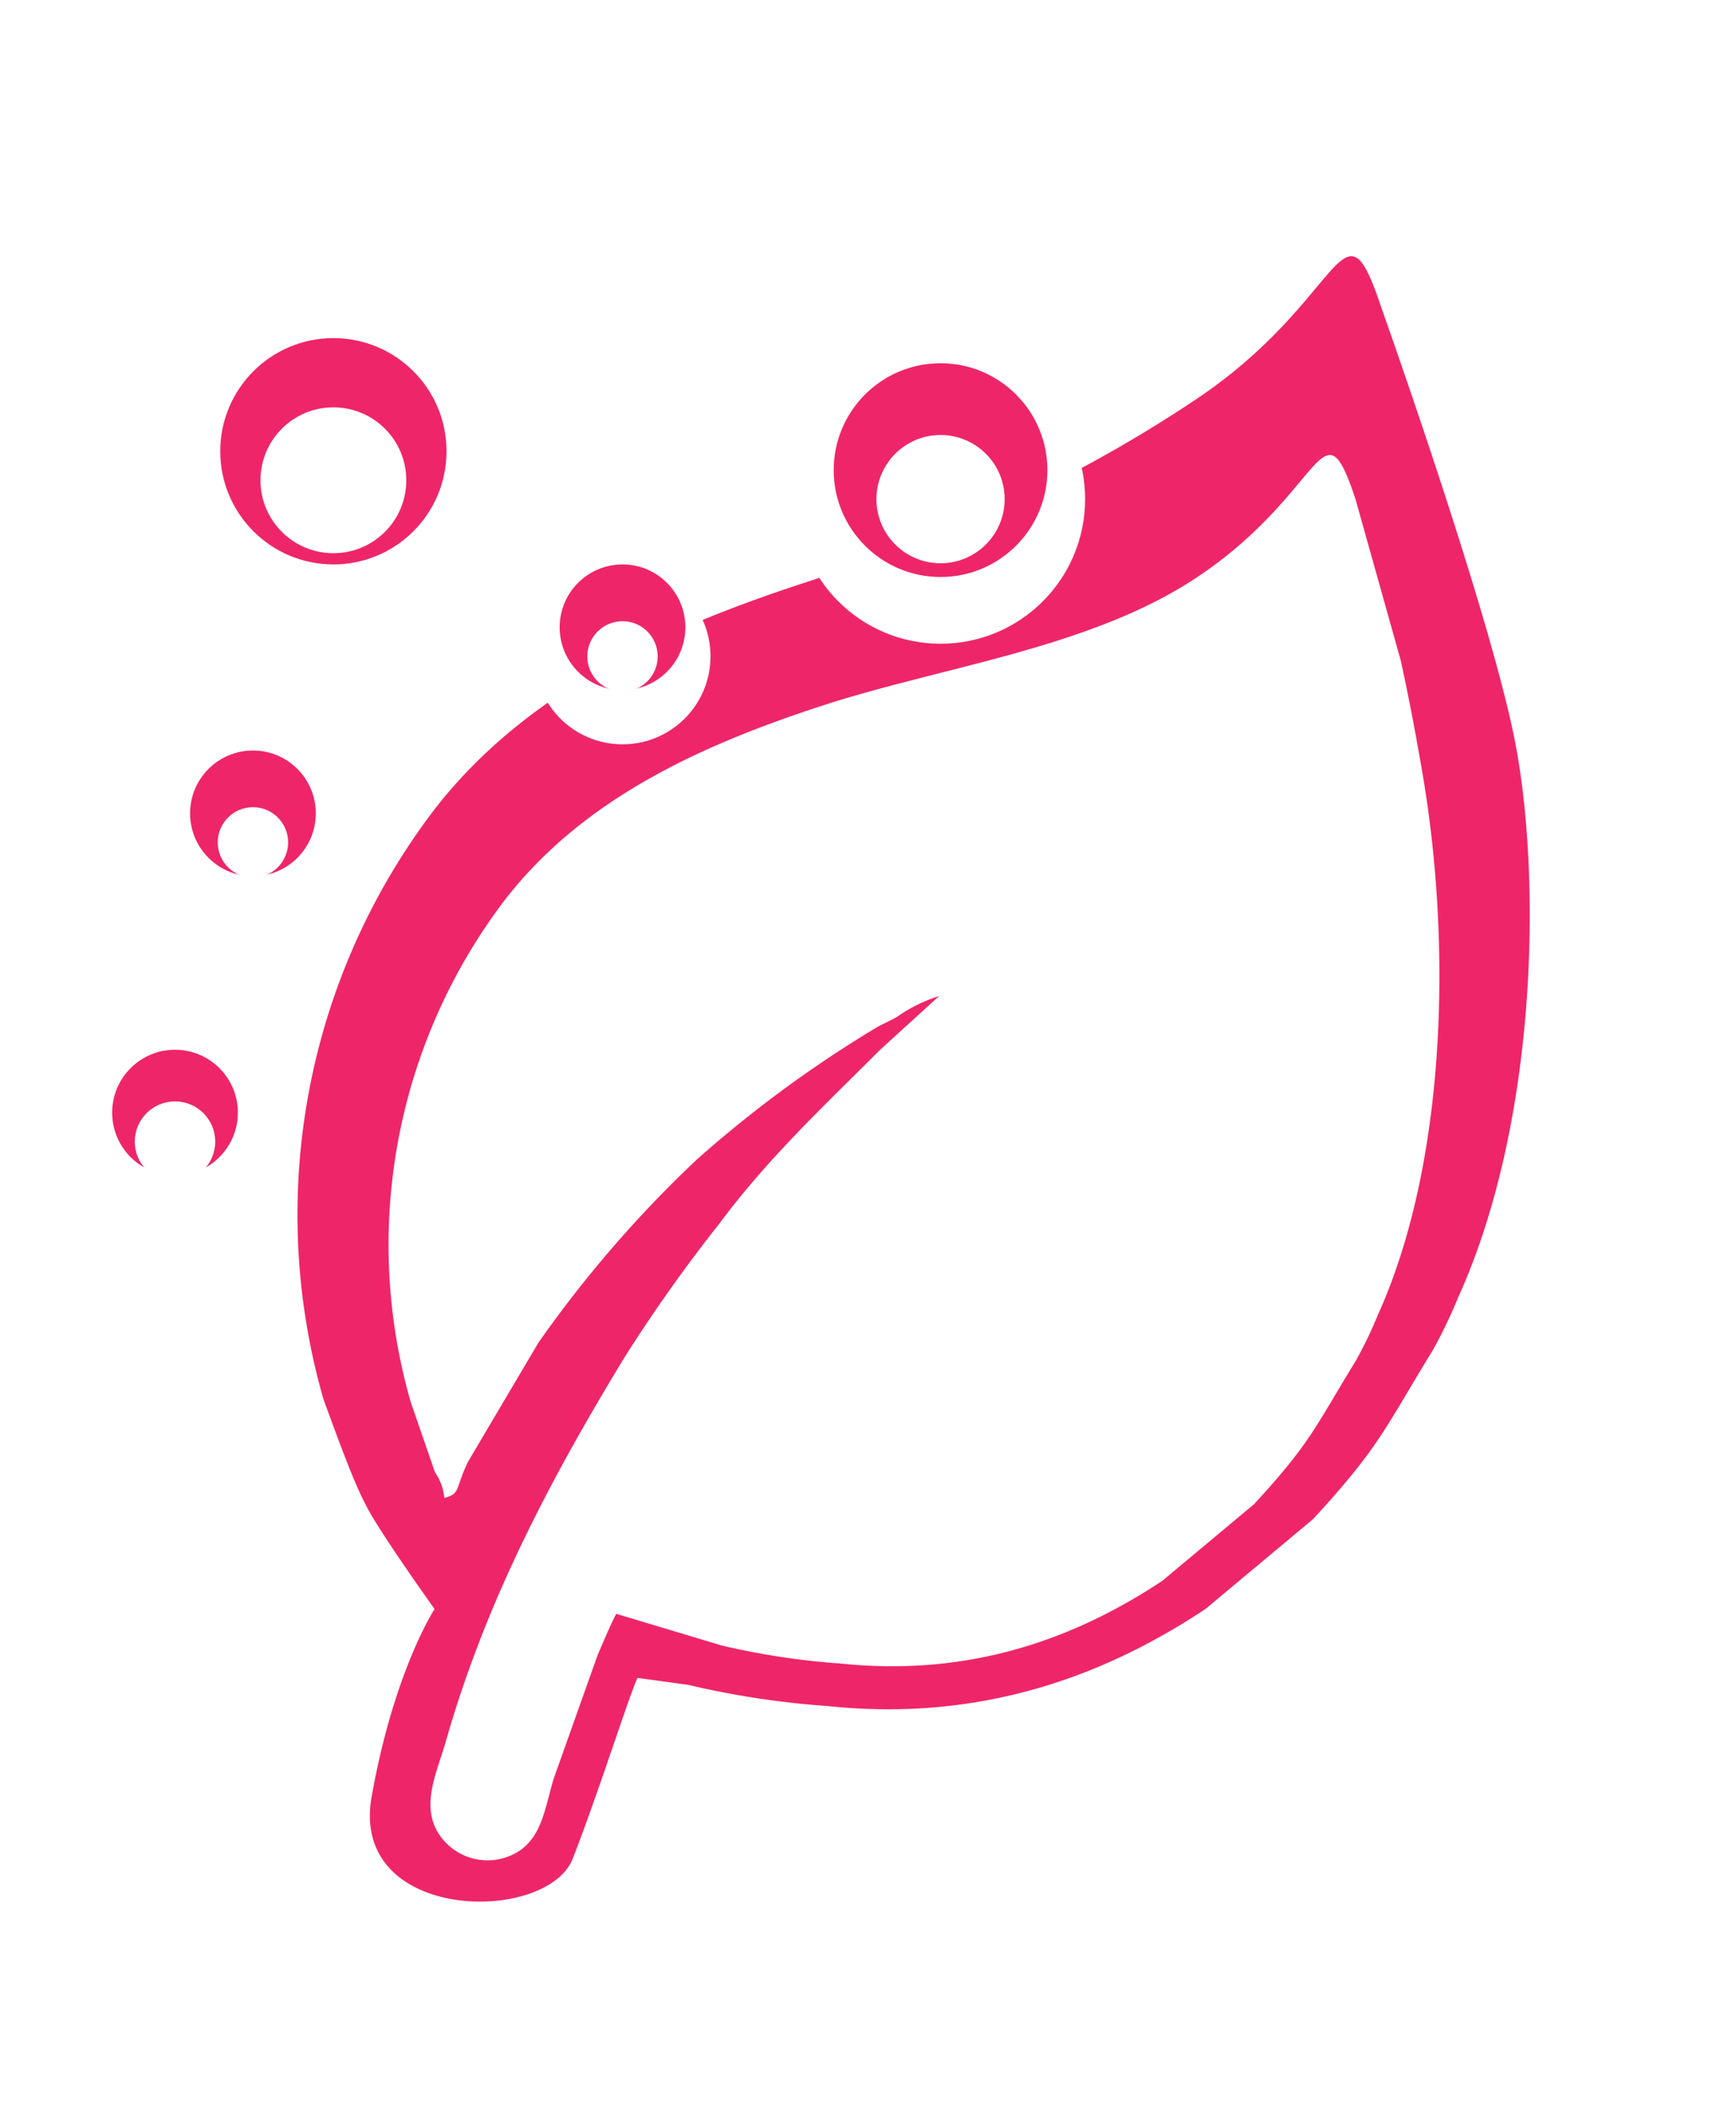
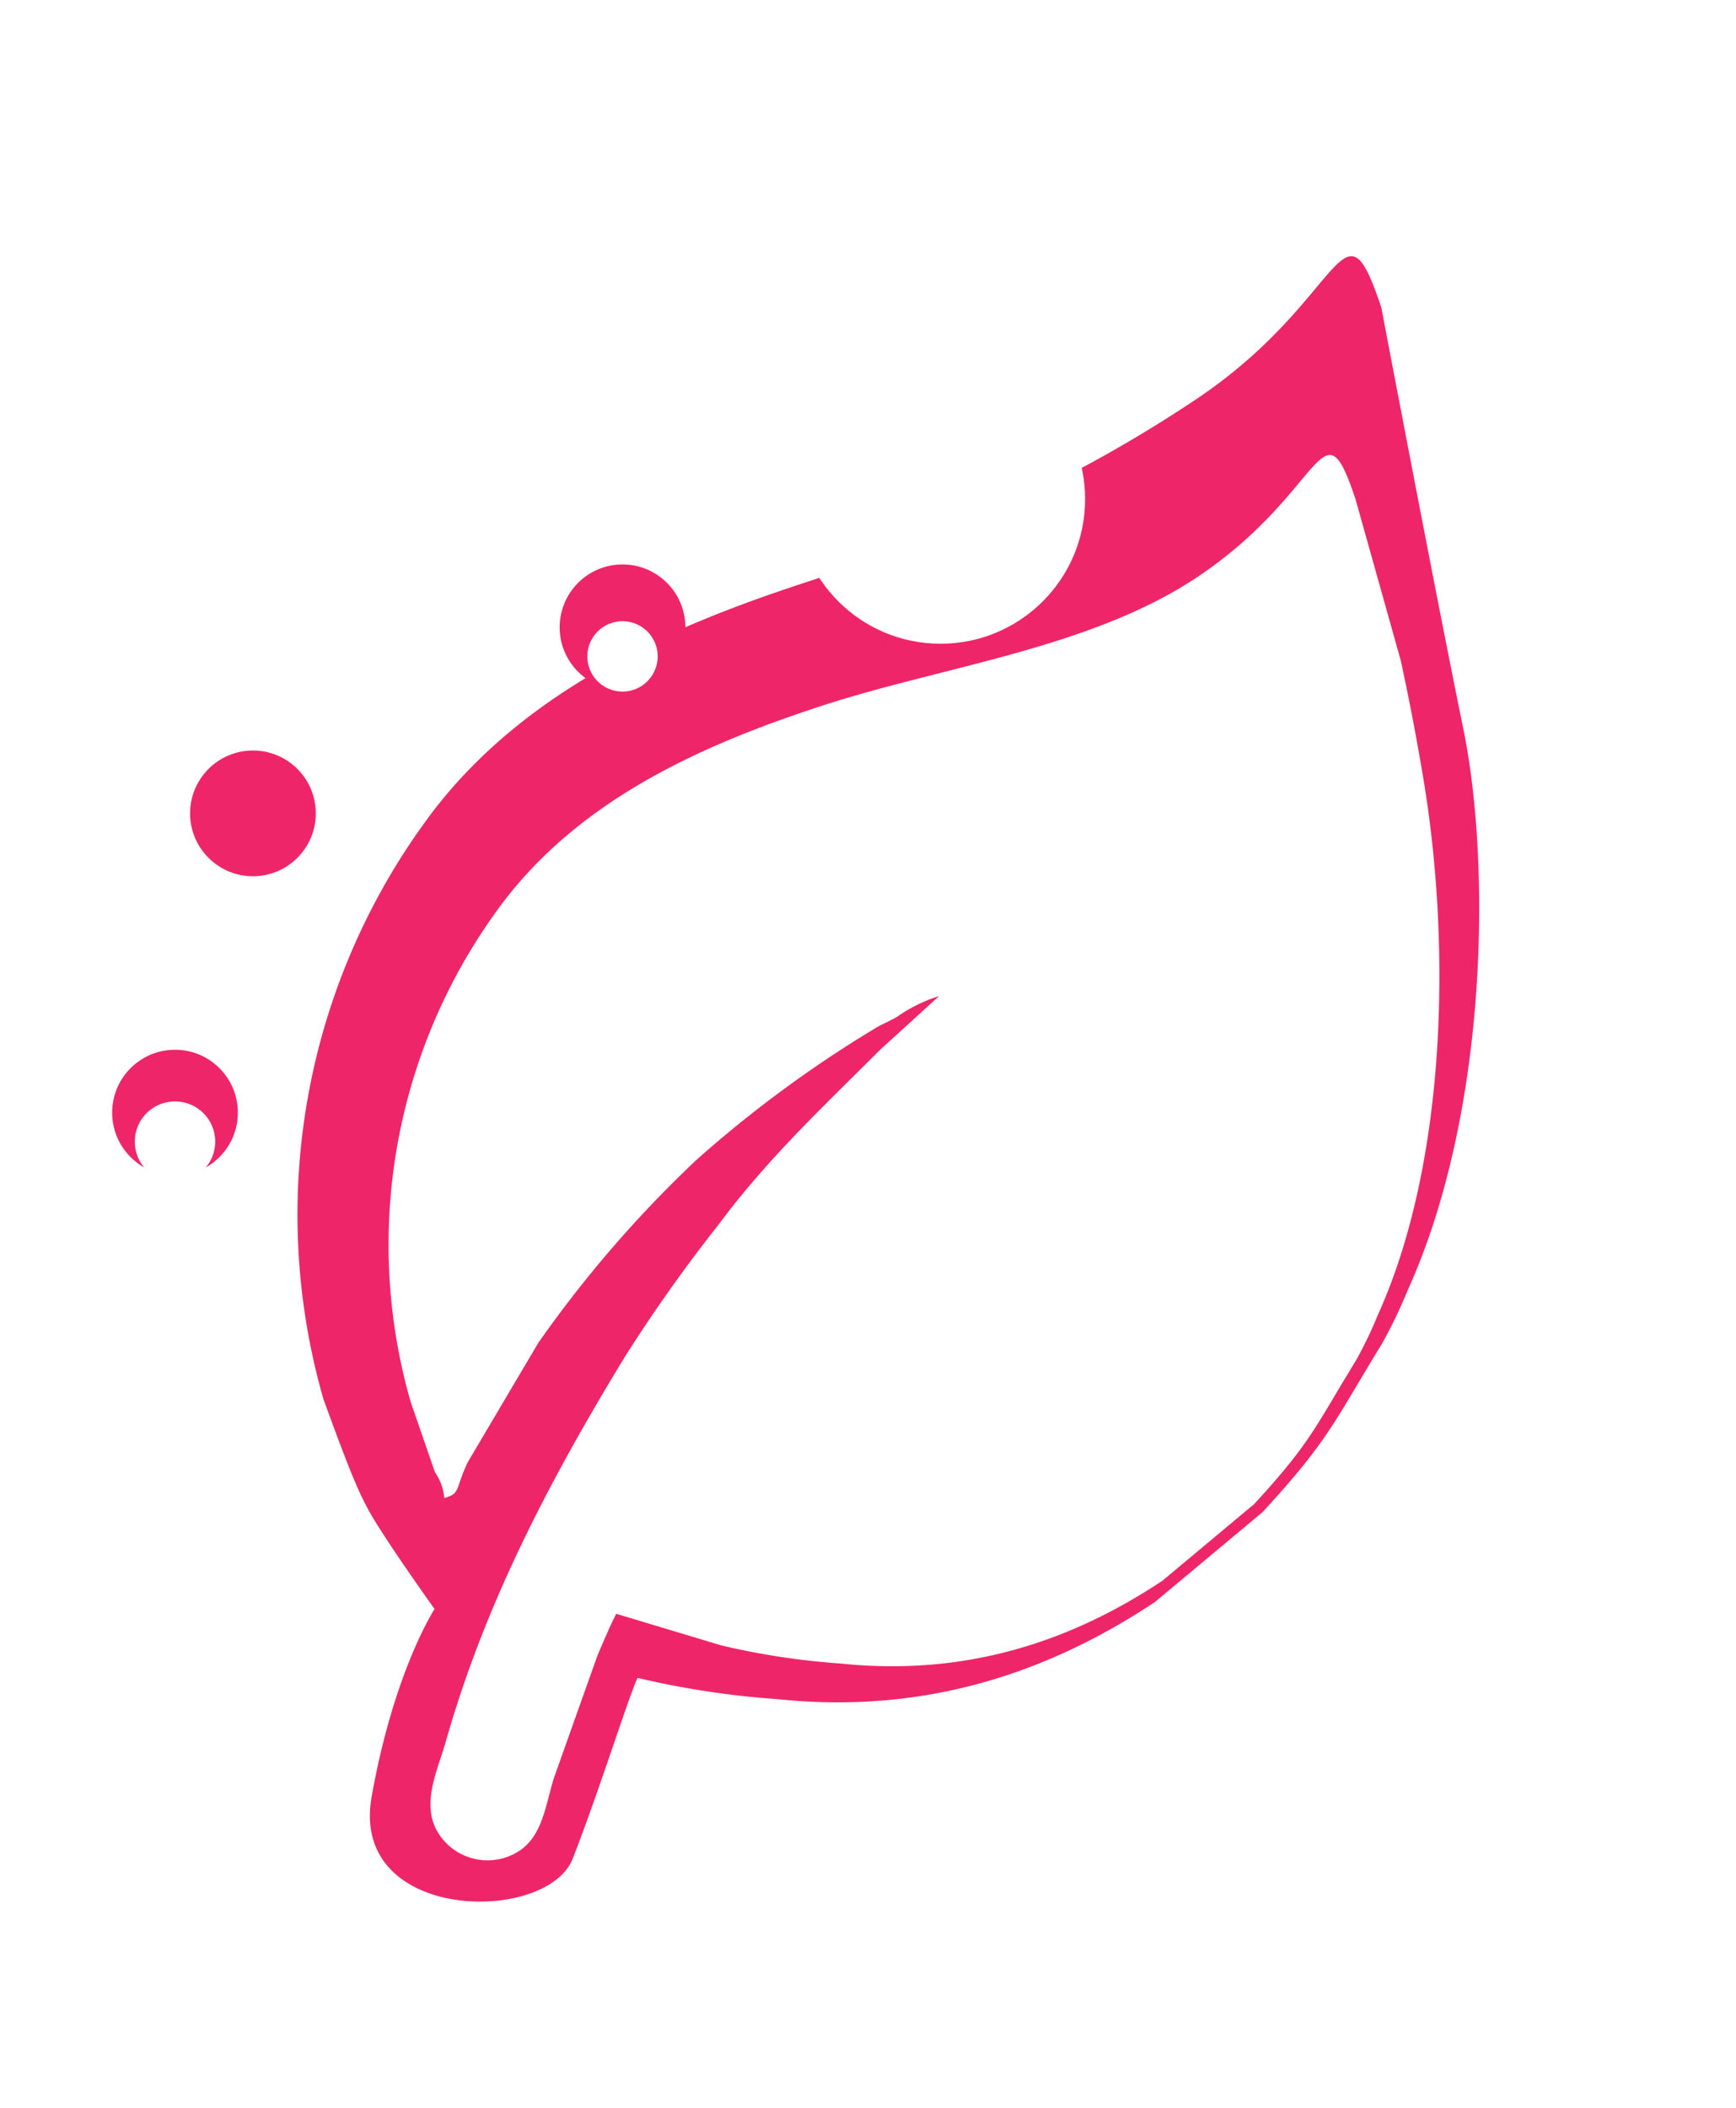
<svg xmlns="http://www.w3.org/2000/svg" width="179.554" height="218" viewBox="0 0 179.554 218">
  <defs>
    <filter id="União_139" x="8.971" y="0" width="170.583" height="218" filterUnits="userSpaceOnUse">
      <feOffset dy="3" input="SourceAlpha" />
      <feGaussianBlur stdDeviation="3" result="blur" />
      <feFlood flood-opacity="0.161" />
      <feComposite operator="in" in2="blur" />
      <feComposite in="SourceGraphic" />
    </filter>
    <filter id="Caminho_551" x="31.204" y="38.053" width="126.673" height="163.338" filterUnits="userSpaceOnUse">
      <feOffset dy="3" input="SourceAlpha" />
      <feGaussianBlur stdDeviation="3" result="blur-2" />
      <feFlood flood-opacity="0.161" />
      <feComposite operator="in" in2="blur-2" />
      <feComposite in="SourceGraphic" />
    </filter>
    <filter id="Elipse_326" x="73.329" y="27.662" width="47.903" height="47.903" filterUnits="userSpaceOnUse">
      <feOffset dy="3" input="SourceAlpha" />
      <feGaussianBlur stdDeviation="3" result="blur-3" />
      <feFlood flood-opacity="0.161" />
      <feComposite operator="in" in2="blur-3" />
      <feComposite in="SourceGraphic" />
    </filter>
    <filter id="Elipse_318" x="81.65" y="35.983" width="31.262" height="31.262" filterUnits="userSpaceOnUse">
      <feOffset dy="3" input="SourceAlpha" />
      <feGaussianBlur stdDeviation="3" result="blur-4" />
      <feFlood flood-opacity="0.161" />
      <feComposite operator="in" in2="blur-4" />
      <feComposite in="SourceGraphic" />
    </filter>
    <filter id="Elipse_324" x="9.881" y="25.062" width="49.204" height="49.204" filterUnits="userSpaceOnUse">
      <feOffset dy="3" input="SourceAlpha" />
      <feGaussianBlur stdDeviation="3" result="blur-5" />
      <feFlood flood-opacity="0.161" />
      <feComposite operator="in" in2="blur-5" />
      <feComposite in="SourceGraphic" />
    </filter>
    <filter id="Elipse_319" x="17.941" y="33.122" width="33.082" height="33.082" filterUnits="userSpaceOnUse">
      <feOffset dy="3" input="SourceAlpha" />
      <feGaussianBlur stdDeviation="3" result="blur-6" />
      <feFlood flood-opacity="0.161" />
      <feComposite operator="in" in2="blur-6" />
      <feComposite in="SourceGraphic" />
    </filter>
    <filter id="Elipse_331" x="0" y="99.95" width="36.202" height="36.202" filterUnits="userSpaceOnUse">
      <feOffset dy="3" input="SourceAlpha" />
      <feGaussianBlur stdDeviation="3" result="blur-7" />
      <feFlood flood-opacity="0.161" />
      <feComposite operator="in" in2="blur-7" />
      <feComposite in="SourceGraphic" />
    </filter>
    <filter id="Elipse_320" x="4.94" y="104.891" width="26.321" height="26.321" filterUnits="userSpaceOnUse">
      <feOffset dy="3" input="SourceAlpha" />
      <feGaussianBlur stdDeviation="3" result="blur-8" />
      <feFlood flood-opacity="0.161" />
      <feComposite operator="in" in2="blur-8" />
      <feComposite in="SourceGraphic" />
    </filter>
    <filter id="Elipse_328" x="46.285" y="49.765" width="36.202" height="36.202" filterUnits="userSpaceOnUse">
      <feOffset dy="3" input="SourceAlpha" />
      <feGaussianBlur stdDeviation="3" result="blur-9" />
      <feFlood flood-opacity="0.161" />
      <feComposite operator="in" in2="blur-9" />
      <feComposite in="SourceGraphic" />
    </filter>
    <filter id="Elipse_321" x="51.746" y="55.226" width="25.281" height="25.281" filterUnits="userSpaceOnUse">
      <feOffset dy="3" input="SourceAlpha" />
      <feGaussianBlur stdDeviation="3" result="blur-10" />
      <feFlood flood-opacity="0.161" />
      <feComposite operator="in" in2="blur-10" />
      <feComposite in="SourceGraphic" />
    </filter>
    <filter id="Elipse_329" x="8.061" y="69.007" width="36.202" height="36.202" filterUnits="userSpaceOnUse">
      <feOffset dy="3" input="SourceAlpha" />
      <feGaussianBlur stdDeviation="3" result="blur-11" />
      <feFlood flood-opacity="0.161" />
      <feComposite operator="in" in2="blur-11" />
      <feComposite in="SourceGraphic" />
    </filter>
    <filter id="Elipse_322" x="13.521" y="74.468" width="25.281" height="25.281" filterUnits="userSpaceOnUse">
      <feOffset dy="3" input="SourceAlpha" />
      <feGaussianBlur stdDeviation="3" result="blur-12" />
      <feFlood flood-opacity="0.161" />
      <feComposite operator="in" in2="blur-12" />
      <feComposite in="SourceGraphic" />
    </filter>
  </defs>
  <g id="Ícone_Tranquilidade" data-name="Ícone Tranquilidade" transform="translate(15489 -9373.62)">
    <g id="Grupo_343" data-name="Grupo 343" transform="translate(-15471.029 9379.62)">
      <g transform="matrix(1, 0, 0, 1, -17.97, -6)" filter="url(#União_139)">
-         <path id="União_139-2" data-name="União 139" d="M27.248,199.489a19.448,19.448,0,0,1-14.6-23.242,73.69,73.69,0,0,1,2.484-8.24c-1.271-1.821-2.9-4.2-4.24-6.257-2.6-4-3.3-5.224-7.654-17.185-7.4-25.891-1.847-53.7,13.967-74.058,11.587-14.918,29.03-22.753,46.526-28.469,18.053-5.9,27.788-13.756,39.386-22.894S123.9-9.465,128.855,5.441c0,0,16.885,38.177,20.3,54.825s6.855,48.975-3.388,71.571a60.924,60.924,0,0,1-3.193,6.634c-6.023,9.815-6.641,12.089-15.023,21.181l-13.529,11.3c-13.622,9.044-25.167,11.9-35.773,12.314-10.512.412-12.791-1.074-25.837-3.6a43.115,43.115,0,0,0-1.755,5.32,19.5,19.5,0,0,1-23.409,14.506Z" transform="translate(17.97 6)" fill="#fff" />
-       </g>
-       <path id="Caminho_552" data-name="Caminho 552" d="M30.516,148.583c-2.314,13.013,18.128,13.219,20.8,6.4s5.973-17.3,6.706-18.684l5.229.718a90.016,90.016,0,0,0,14.417,2.191c15.084,1.586,27.862-2.583,39.079-10.03l11.139-9.3c6.9-7.486,7.411-9.358,12.37-17.44a50.2,50.2,0,0,0,2.629-5.462c8.434-18.6,8.589-44.366,5.777-58.073S134.952-5.384,134.952-5.384c-4.083-12.273-3.687-.877-19.182,9.477C102.816,12.749,90.2,18.181,75.333,23.037c-14.406,4.706-28.768,11.157-38.309,23.44a69.079,69.079,0,0,0-11.5,60.977c3.582,9.849,4.165,10.856,6.3,14.15s5.2,7.573,5.2,7.573S32.83,135.57,30.516,148.583Z" transform="translate(-10.048 31.206)" fill="#ef256a" fill-rule="evenodd" />
+         </g>
+       <path id="Caminho_552" data-name="Caminho 552" d="M30.516,148.583c-2.314,13.013,18.128,13.219,20.8,6.4s5.973-17.3,6.706-18.684a90.016,90.016,0,0,0,14.417,2.191c15.084,1.586,27.862-2.583,39.079-10.03l11.139-9.3c6.9-7.486,7.411-9.358,12.37-17.44a50.2,50.2,0,0,0,2.629-5.462c8.434-18.6,8.589-44.366,5.777-58.073S134.952-5.384,134.952-5.384c-4.083-12.273-3.687-.877-19.182,9.477C102.816,12.749,90.2,18.181,75.333,23.037c-14.406,4.706-28.768,11.157-38.309,23.44a69.079,69.079,0,0,0-11.5,60.977c3.582,9.849,4.165,10.856,6.3,14.15s5.2,7.573,5.2,7.573S32.83,135.57,30.516,148.583Z" transform="translate(-10.048 31.206)" fill="#ef256a" fill-rule="evenodd" />
      <g transform="matrix(1, 0, 0, 1, -17.97, -6)" filter="url(#Caminho_551)">
        <path id="Caminho_551-2" data-name="Caminho 551" d="M79.788,57.89l-6.079,5.535C67.7,69.438,62.144,74.591,56.973,81.531a161.342,161.342,0,0,0-9.64,13.588c-7.68,12.6-14.468,25.424-18.567,39.866-.827,2.917-2.556,6.359-.879,9.283a6.012,6.012,0,0,0,8.068,2.261c2.7-1.464,3.033-4.505,3.952-7.662l4.57-12.851c.588-1.351,1.3-3.069,1.92-4.25l10.883,3.272a76.716,76.716,0,0,0,12.287,1.867c12.856,1.352,23.746-2.2,33.305-8.548l9.494-7.928c5.882-6.38,6.316-7.975,10.542-14.863a42.787,42.787,0,0,0,2.241-4.655c7.188-15.856,7.619-38.485,4.673-55.837-.695-4.094-1.392-7.793-2.281-11.874L122.85,6.481c-3.479-10.46-3.142-.747-16.348,8.077-11.04,7.377-26.253,9.2-38.922,13.341C55.3,31.91,43.062,37.408,34.931,47.876a58.873,58.873,0,0,0-9.8,51.968l2.516,7.284a5.493,5.493,0,0,1,.967,2.662c1.708-.456,1.088-.912,2.441-3.73l7.283-12.316a123.047,123.047,0,0,1,16.32-18.885,124.133,124.133,0,0,1,18.61-13.692c.72-.416,1.423-.7,2.149-1.117a15.8,15.8,0,0,1,4.372-2.161Z" transform="translate(17.34 42.11)" fill="#fff" fill-rule="evenodd" />
      </g>
    </g>
    <g id="Grupo_342" data-name="Grupo 342" transform="translate(-15406.671 9407.282)">
      <g transform="matrix(1, 0, 0, 1, -82.33, -33.66)" filter="url(#Elipse_326)">
        <circle id="Elipse_326-2" data-name="Elipse 326" cx="14.952" cy="14.952" r="14.952" transform="translate(82.33 33.66)" fill="#fff" />
      </g>
-       <circle id="Elipse_325" data-name="Elipse 325" cx="11.051" cy="11.051" r="11.051" transform="translate(3.9 3.9)" fill="#ef256a" />
      <g transform="matrix(1, 0, 0, 1, -82.33, -33.66)" filter="url(#Elipse_318)">
        <circle id="Elipse_318-2" data-name="Elipse 318" cx="6.631" cy="6.631" r="6.631" transform="translate(90.65 41.98)" fill="#fff" />
      </g>
    </g>
    <g id="Grupo_338" data-name="Grupo 338" transform="translate(-15470.119 9404.682)">
      <g transform="matrix(1, 0, 0, 1, -18.88, -31.06)" filter="url(#Elipse_324)">
        <circle id="Elipse_324-2" data-name="Elipse 324" cx="15.602" cy="15.602" r="15.602" transform="translate(18.88 31.06)" fill="#fff" />
      </g>
-       <circle id="Elipse_323" data-name="Elipse 323" cx="11.701" cy="11.701" r="11.701" transform="translate(3.9 3.9)" fill="#ef256a" />
      <g transform="matrix(1, 0, 0, 1, -18.88, -31.06)" filter="url(#Elipse_319)">
        <circle id="Elipse_319-2" data-name="Elipse 319" cx="7.541" cy="7.541" r="7.541" transform="translate(26.94 39.12)" fill="#fff" />
      </g>
    </g>
    <g id="Grupo_340" data-name="Grupo 340" transform="translate(-15480 9479.57)">
      <g transform="matrix(1, 0, 0, 1, -9, -105.95)" filter="url(#Elipse_331)">
        <circle id="Elipse_331-2" data-name="Elipse 331" cx="9.101" cy="9.101" r="9.101" transform="translate(9 105.95)" fill="#fff" />
      </g>
      <circle id="Elipse_332" data-name="Elipse 332" cx="6.501" cy="6.501" r="6.501" transform="translate(2.6 2.6)" fill="#ef256a" />
      <g transform="matrix(1, 0, 0, 1, -9, -105.95)" filter="url(#Elipse_320)">
        <circle id="Elipse_320-2" data-name="Elipse 320" cx="4.16" cy="4.16" r="4.16" transform="translate(13.94 110.89)" fill="#fff" />
      </g>
    </g>
    <g id="Grupo_341" data-name="Grupo 341" transform="translate(-15433.715 9429.385)">
      <g transform="matrix(1, 0, 0, 1, -55.29, -55.76)" filter="url(#Elipse_328)">
-         <circle id="Elipse_328-2" data-name="Elipse 328" cx="9.101" cy="9.101" r="9.101" transform="translate(55.29 55.76)" fill="#fff" />
-       </g>
+         </g>
      <circle id="Elipse_327" data-name="Elipse 327" cx="6.501" cy="6.501" r="6.501" transform="translate(2.6 2.6)" fill="#ef256a" />
      <g transform="matrix(1, 0, 0, 1, -55.29, -55.76)" filter="url(#Elipse_321)">
        <circle id="Elipse_321-2" data-name="Elipse 321" cx="3.64" cy="3.64" r="3.64" transform="translate(60.75 61.23)" fill="#fff" />
      </g>
    </g>
    <g id="Grupo_339" data-name="Grupo 339" transform="translate(-15471.939 9448.627)">
      <g transform="matrix(1, 0, 0, 1, -17.06, -75.01)" filter="url(#Elipse_329)">
        <circle id="Elipse_329-2" data-name="Elipse 329" cx="9.101" cy="9.101" r="9.101" transform="translate(17.06 75.01)" fill="#fff" />
      </g>
      <circle id="Elipse_330" data-name="Elipse 330" cx="6.501" cy="6.501" r="6.501" transform="translate(2.6 2.6)" fill="#ef256a" />
      <g transform="matrix(1, 0, 0, 1, -17.06, -75.01)" filter="url(#Elipse_322)">
-         <circle id="Elipse_322-2" data-name="Elipse 322" cx="3.64" cy="3.64" r="3.64" transform="translate(22.52 80.47)" fill="#fff" />
-       </g>
+         </g>
    </g>
  </g>
</svg>